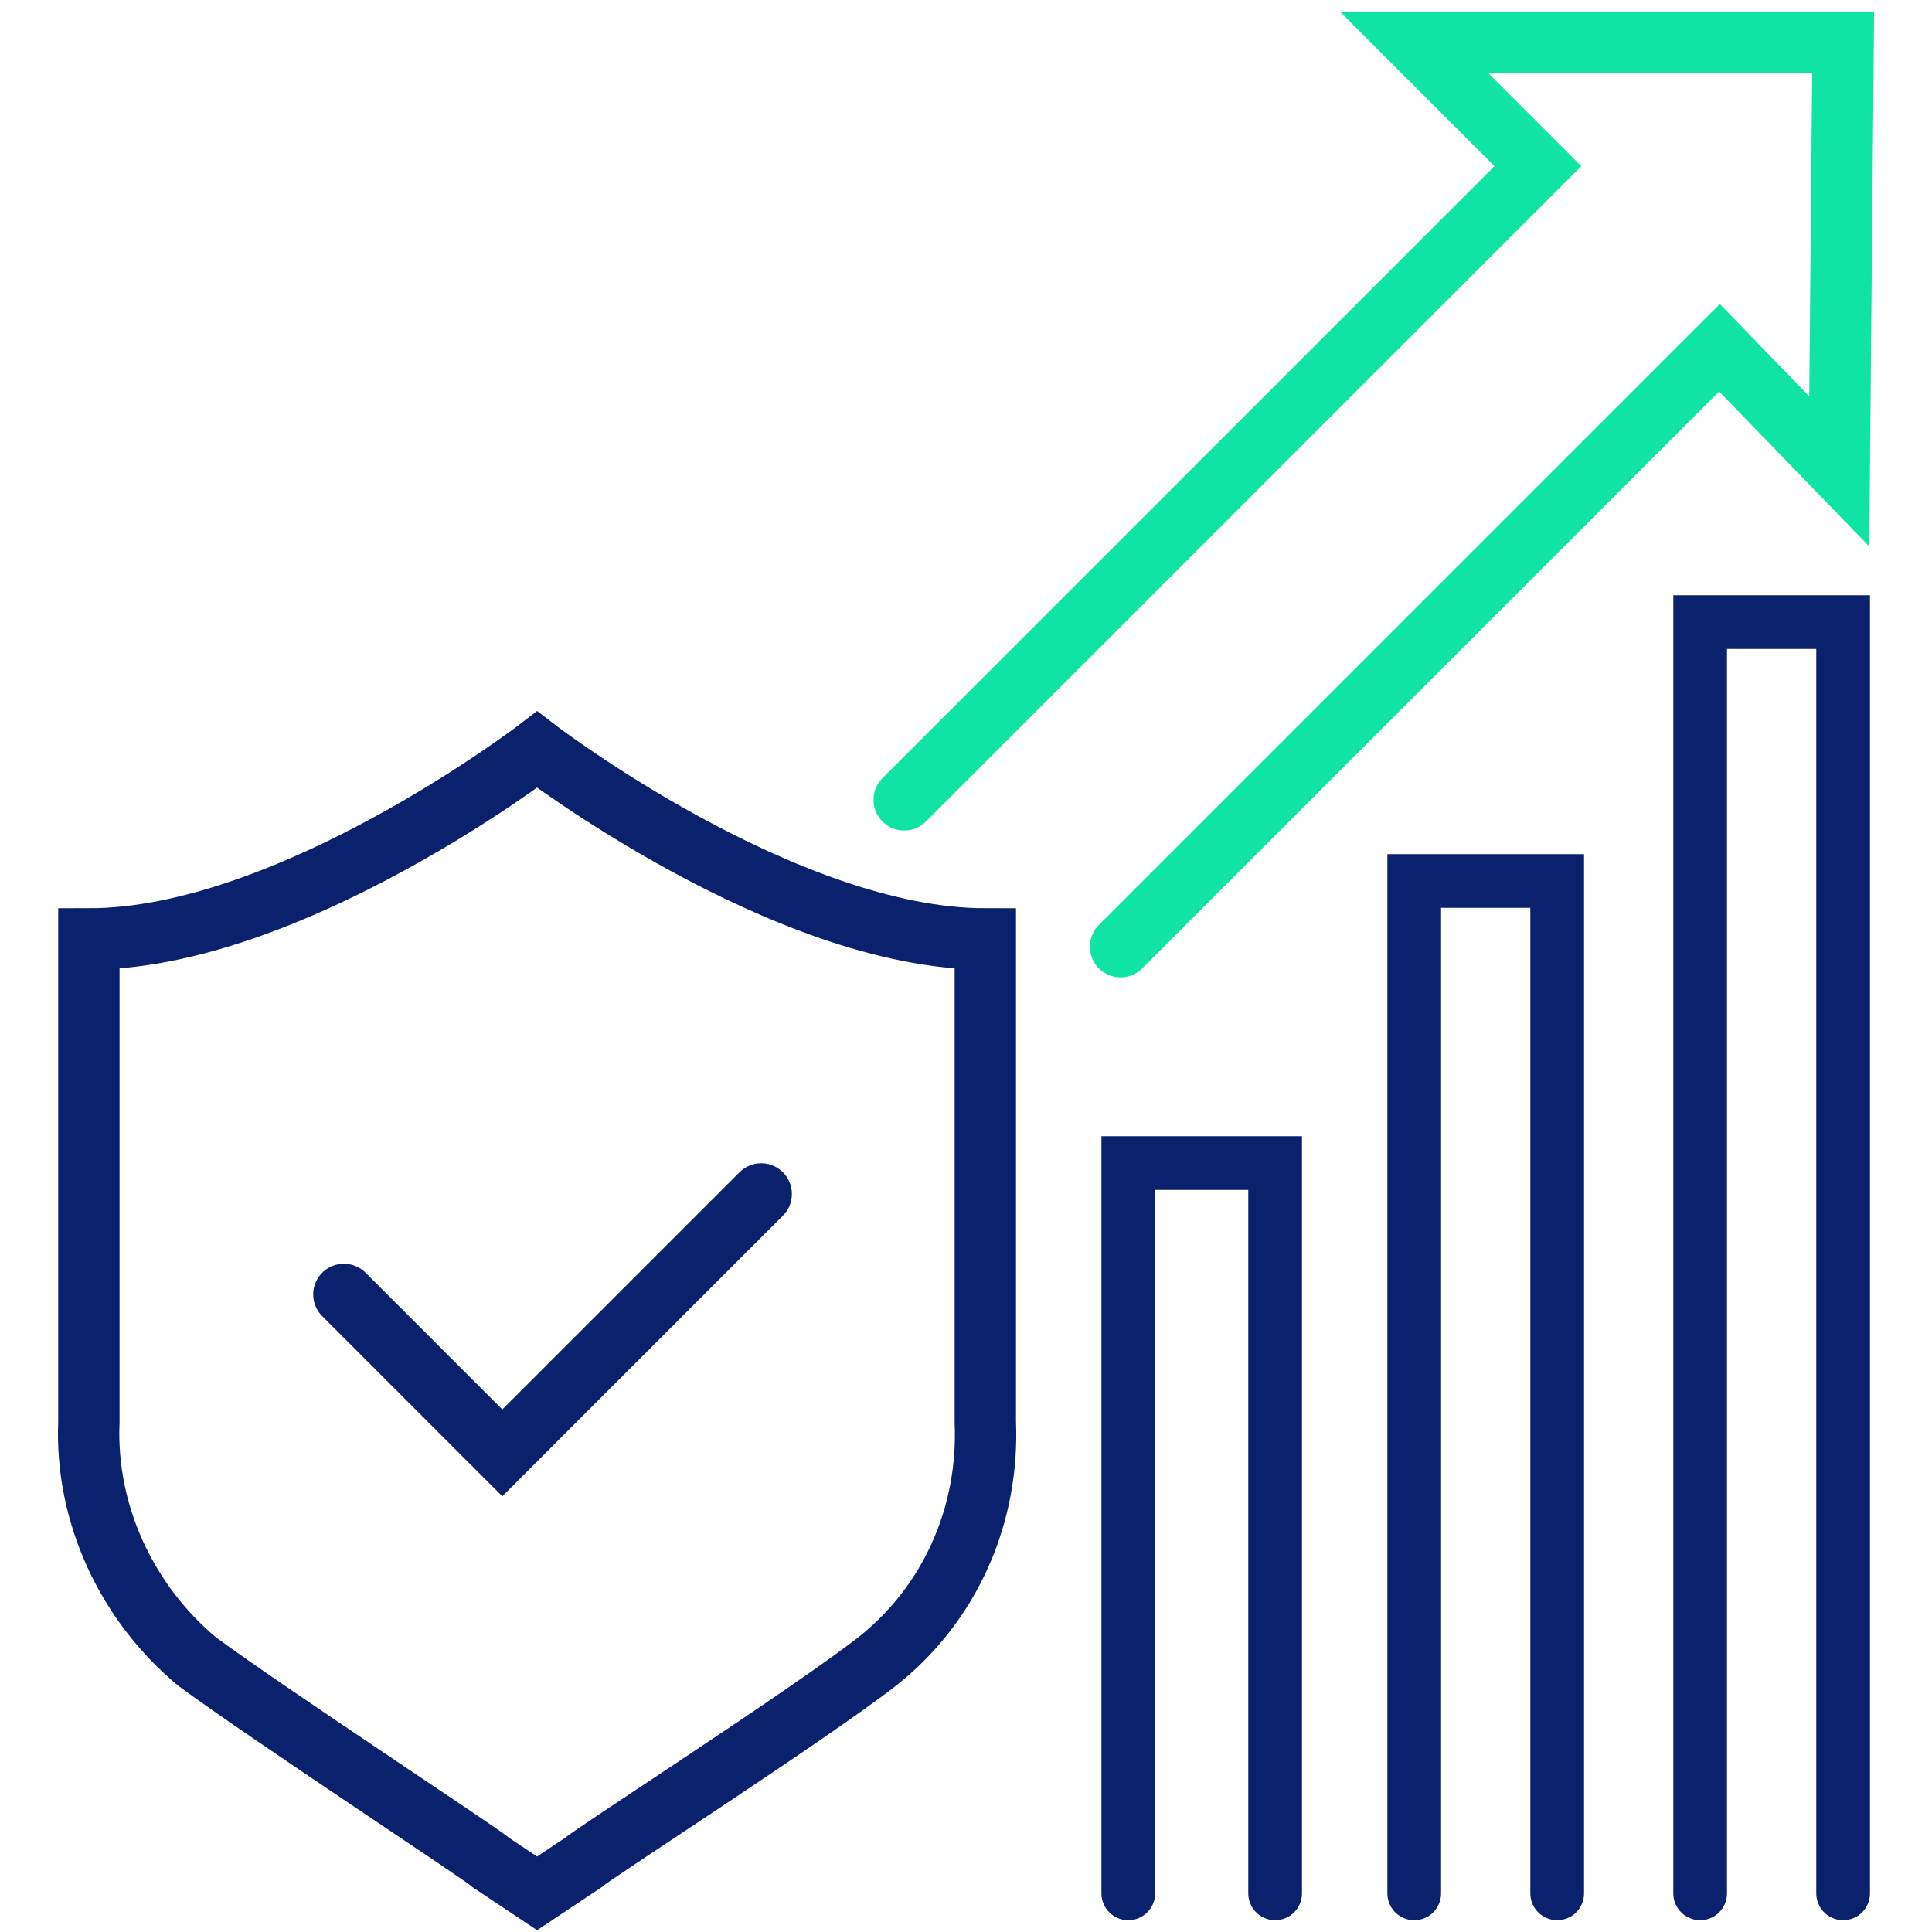
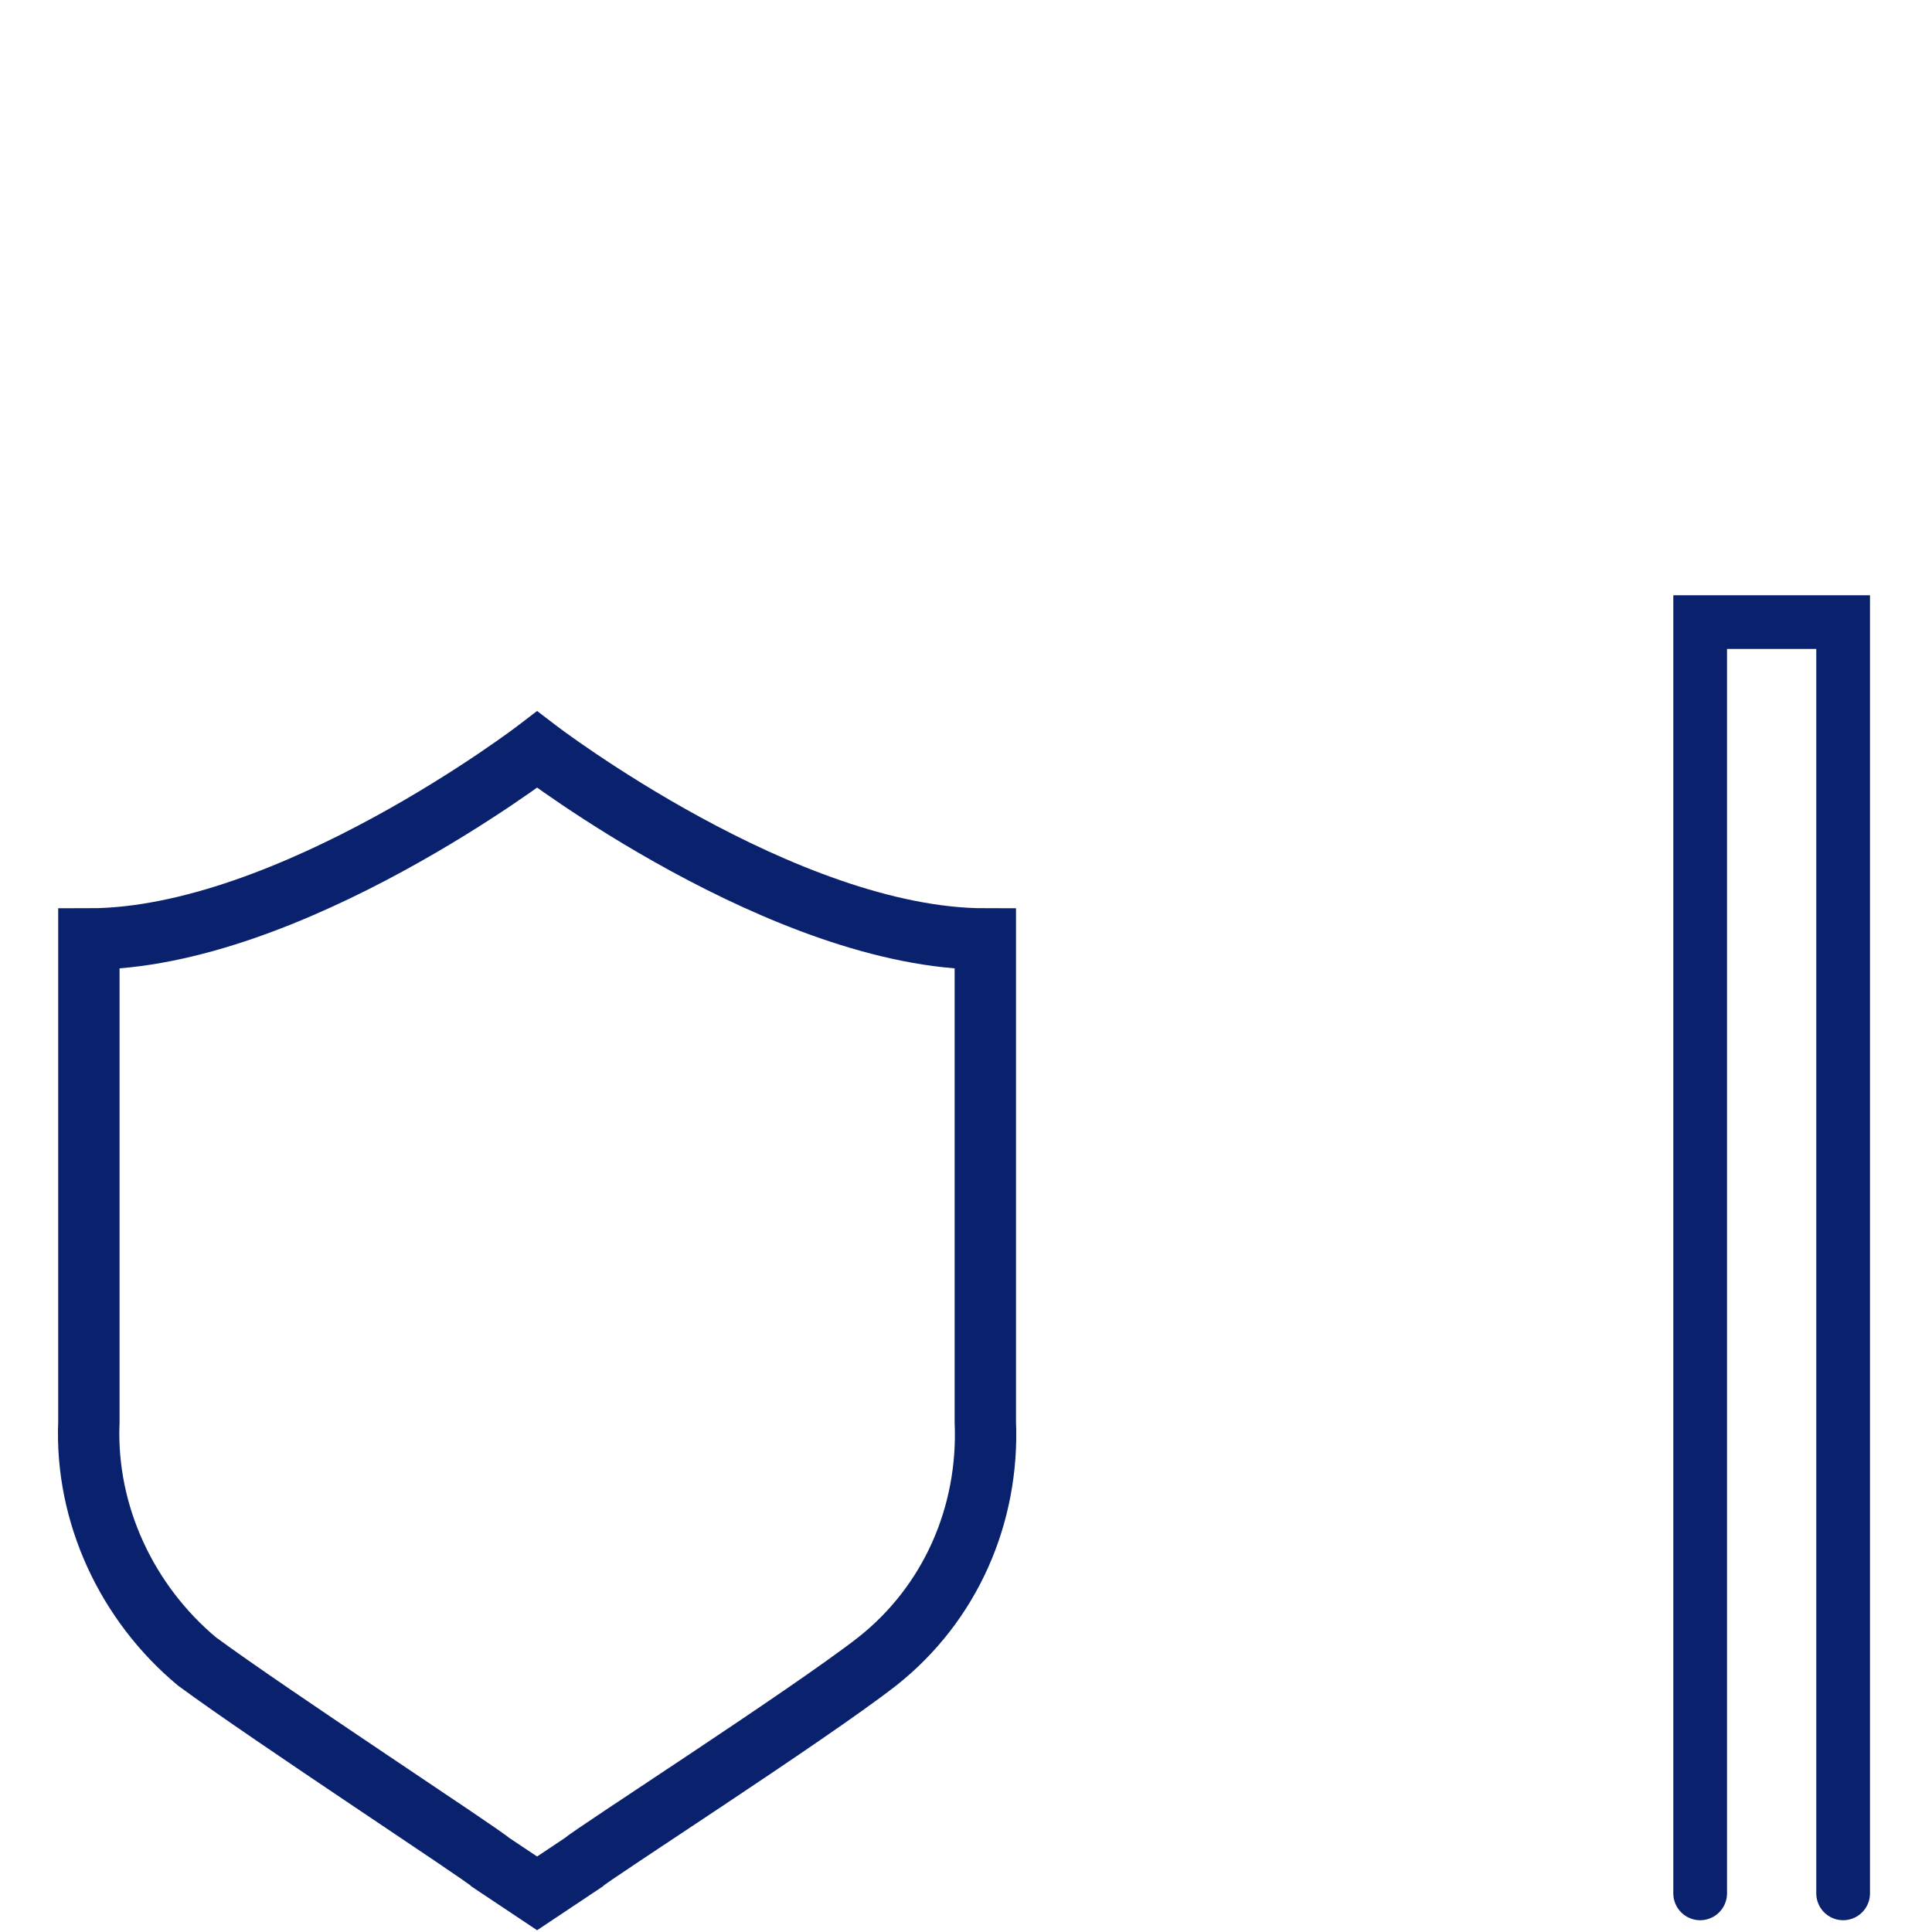
<svg xmlns="http://www.w3.org/2000/svg" version="1.1" id="Layer_1" x="0px" y="0px" viewBox="0 0 50 50" style="enable-background:new 0 0 50 50;" xml:space="preserve">
  <style type="text/css">
	.st0{fill:none;stroke:#0A216D;stroke-width:1.39;stroke-linecap:round;stroke-miterlimit:10;}
	.st1{fill:none;stroke:#0FE4A2;stroke-width:1.588;stroke-linecap:round;stroke-miterlimit:10;}
	.st2{fill:none;stroke:#0A216D;stroke-width:1.588;stroke-linecap:round;stroke-miterlimit:10;}
</style>
  <g id="Layer_2_00000146490070079710845840000002360262461999878577_">
    <g id="Layer_1-2">
-       <polyline class="st0" points="36.6,49 36.6,22.8 40.3,22.8 40.3,49   " />
-       <polyline class="st0" points="29.2,49 29.2,30.1 33,30.1 33,49   " />
      <polyline class="st0" points="47.7,49 47.7,16.1 44,16.1 44,49   " />
-       <polyline class="st1" points="29,24.5 44.5,9 47.6,12.2 47.7,1.1 36.6,1.1 39.8,4.3 23.4,20.7   " />
-       <polyline class="st2" points="8.9,33.5 13,37.6 19.7,30.9   " />
      <path class="st2" d="M13.9,19.4c0,0-6.4,4.9-11.6,4.9v12.5c-0.1,2.4,1,4.7,2.8,6.2c1.9,1.4,7.4,5,7.6,5.2l1.2,0.8l1.2-0.8    c0.2-0.2,5.8-3.8,7.6-5.2c1.9-1.5,2.9-3.8,2.8-6.2V24.3C20.3,24.3,13.9,19.4,13.9,19.4z" />
    </g>
  </g>
</svg>